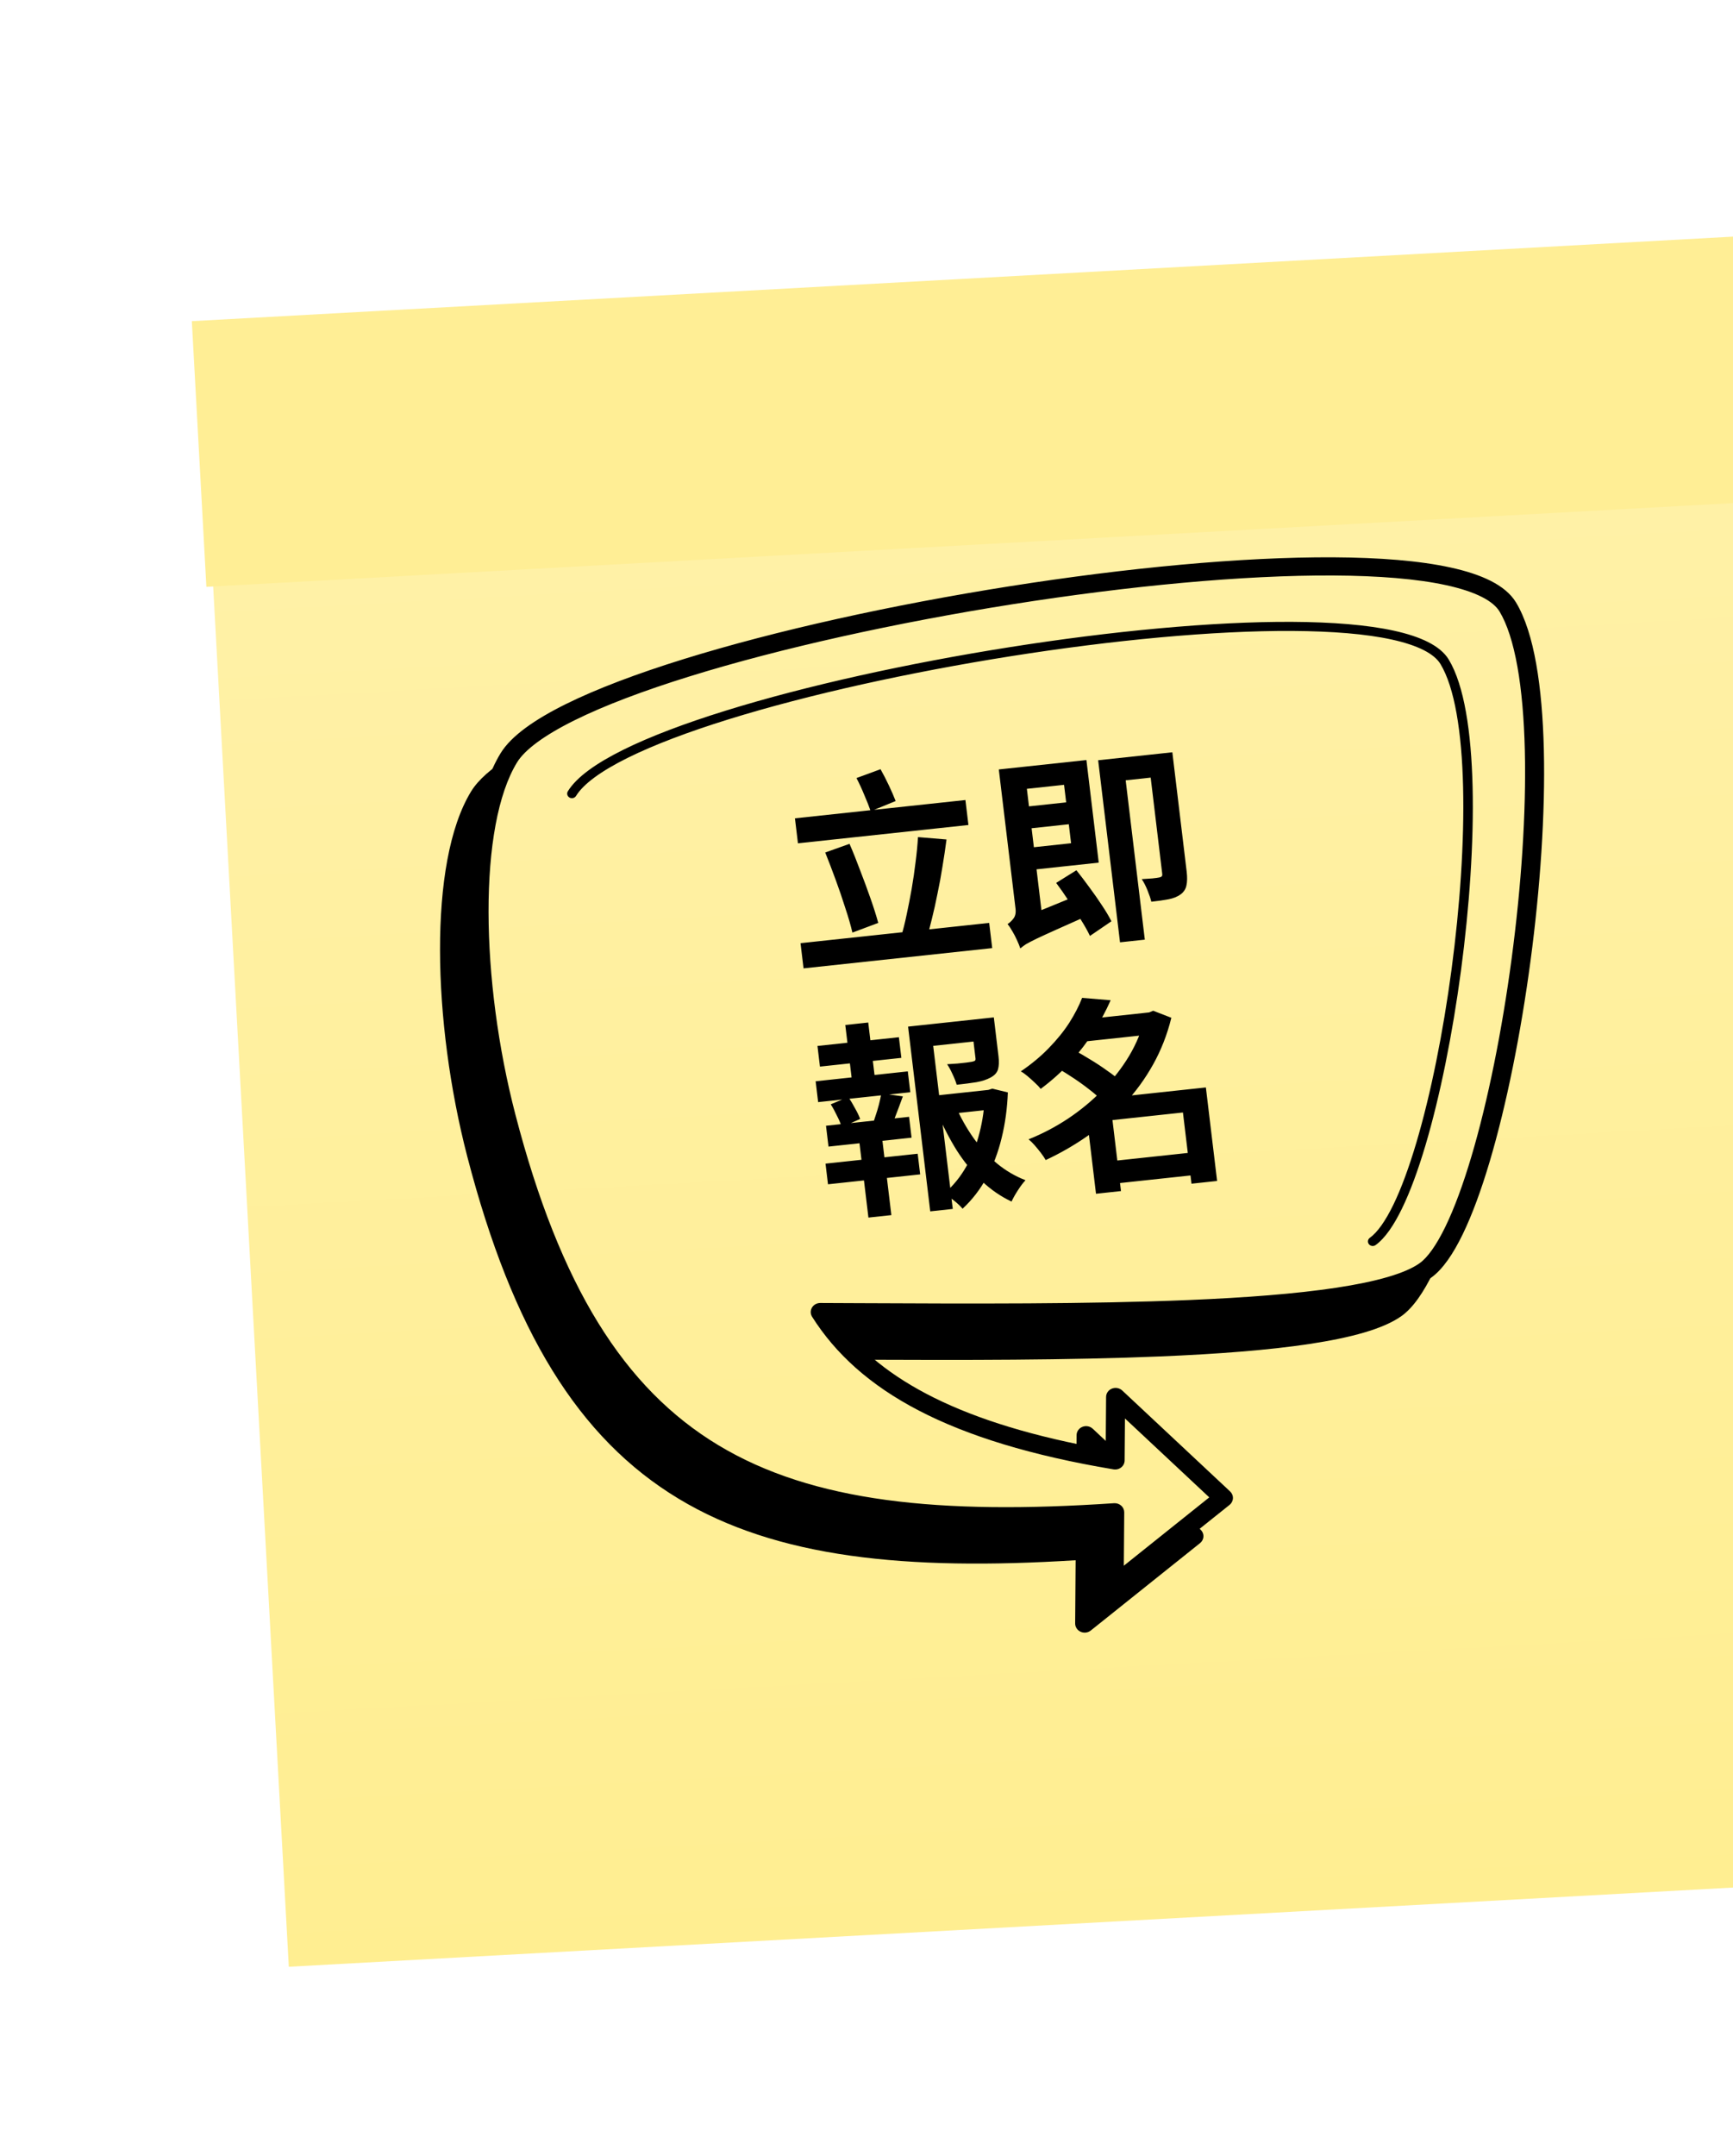
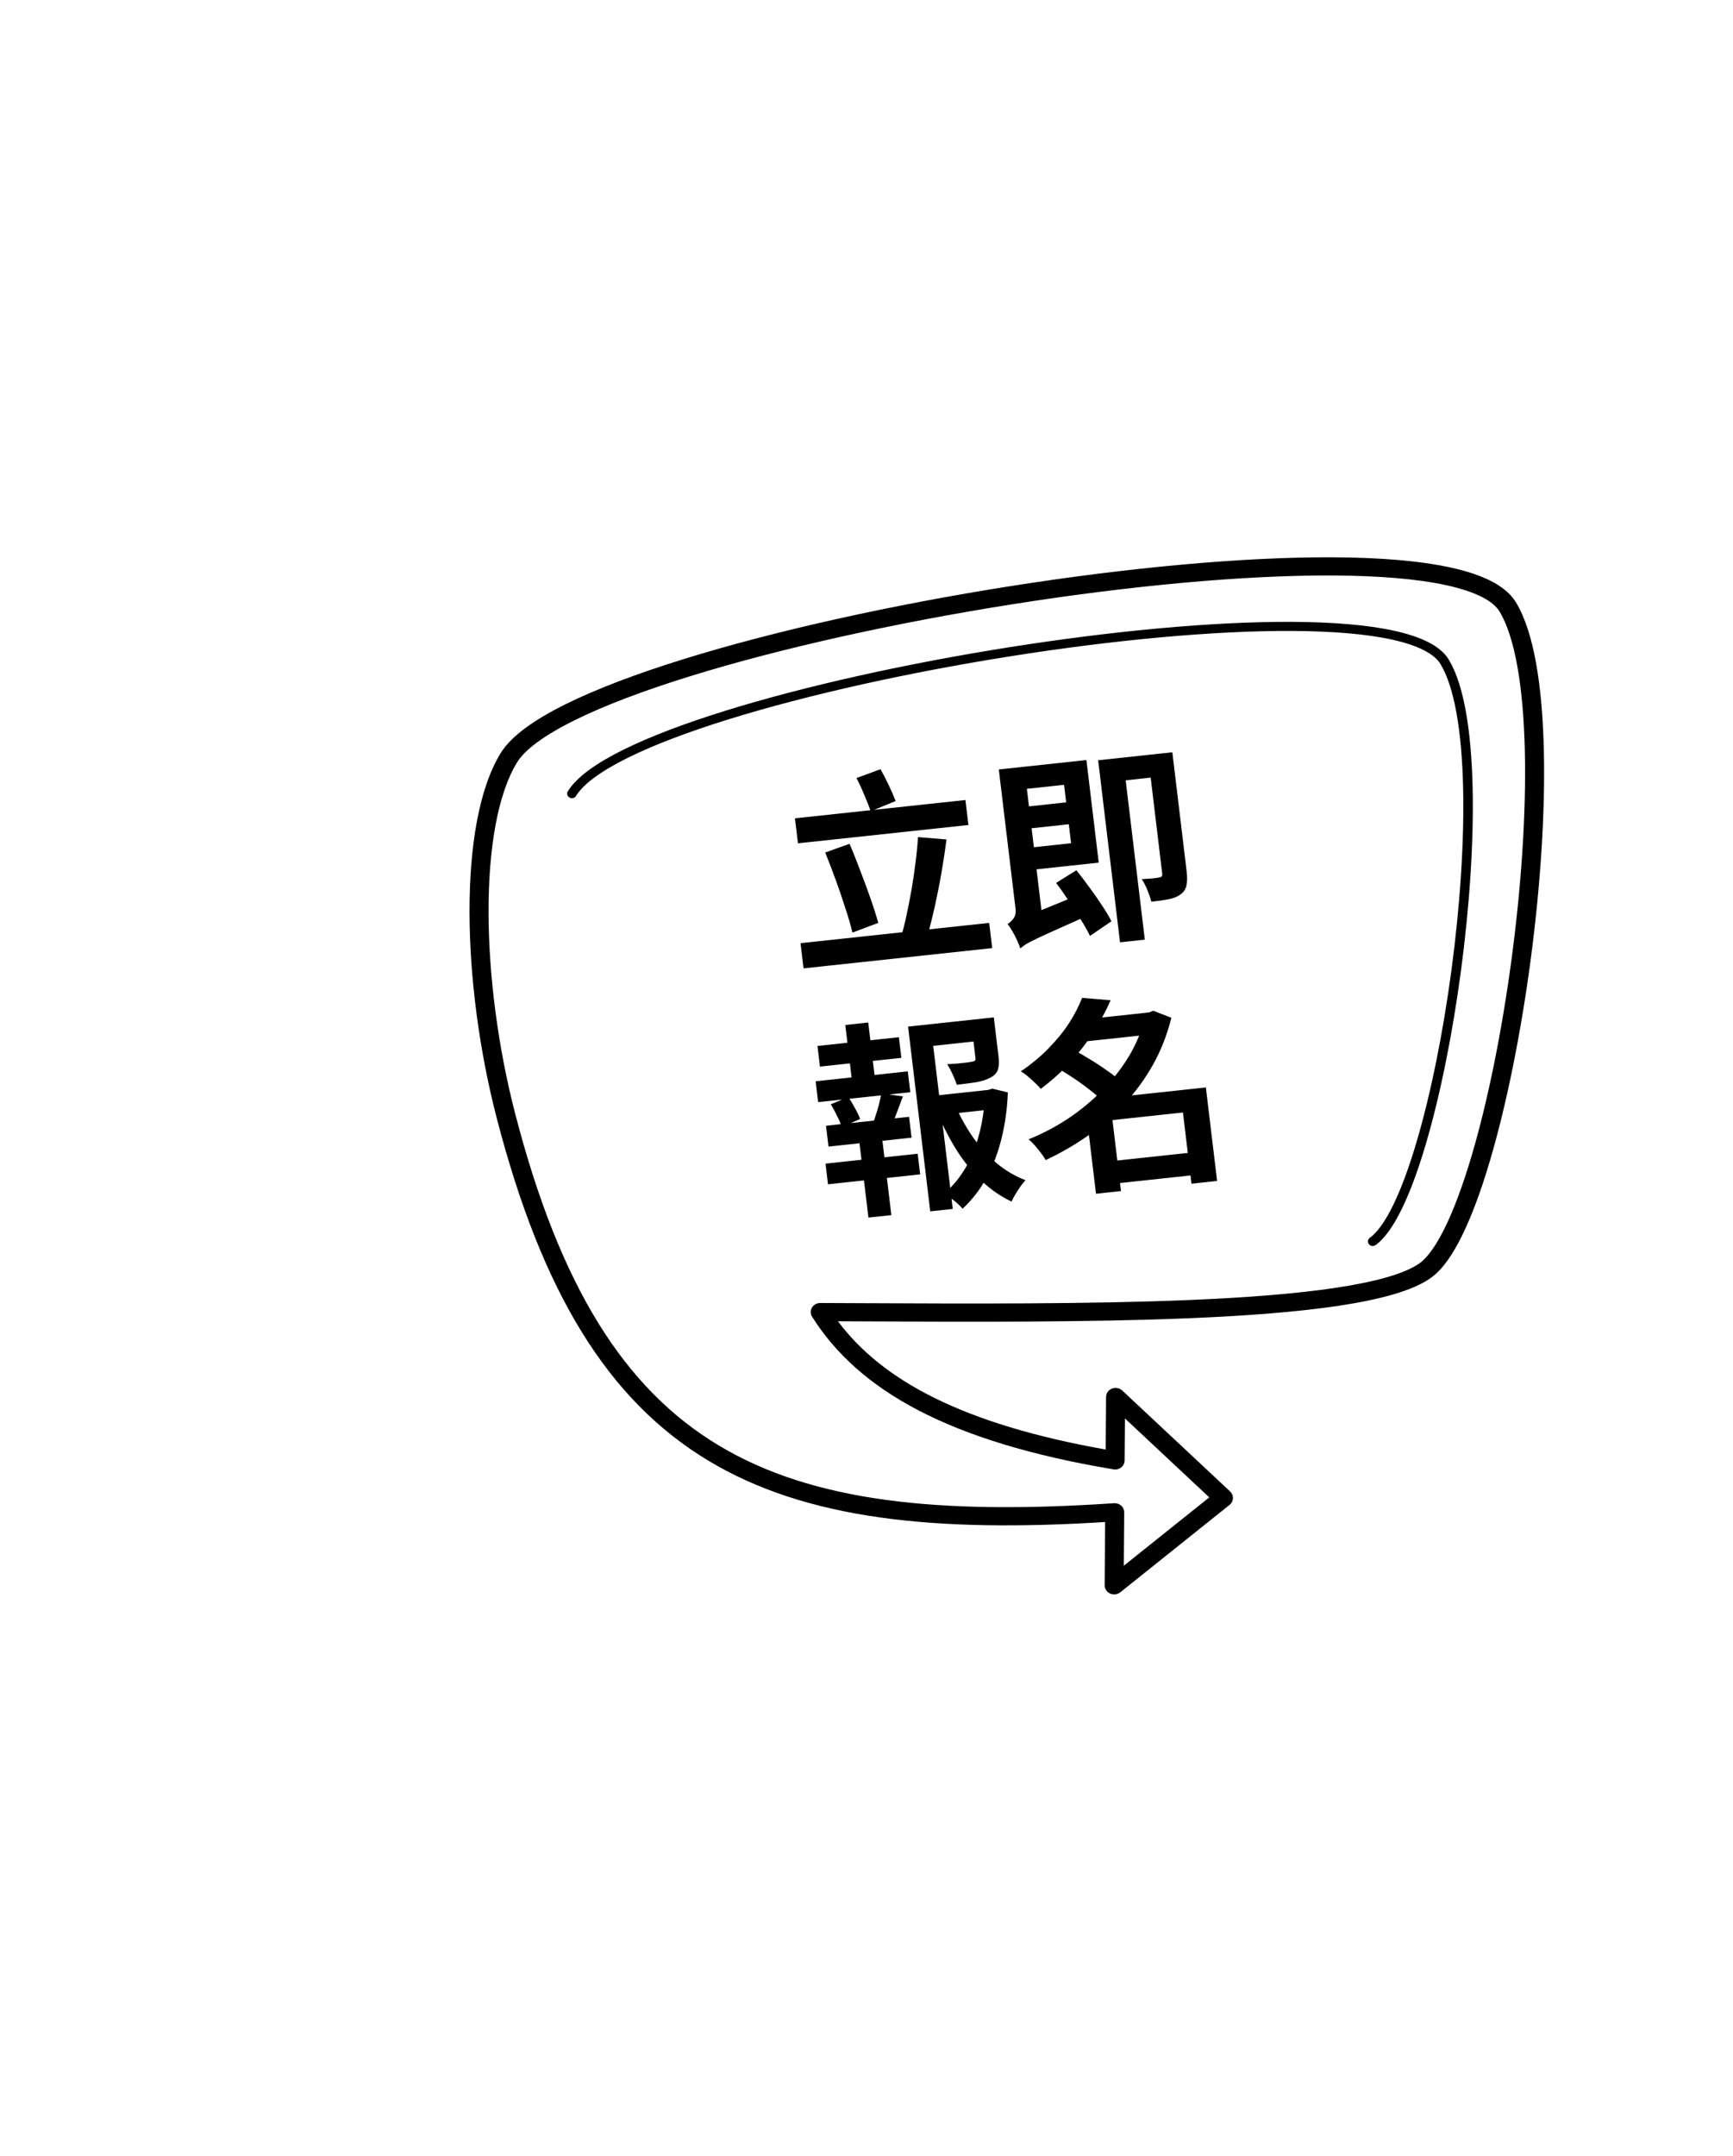
<svg xmlns="http://www.w3.org/2000/svg" width="119" height="148" viewBox="0 0 119 148" fill="none">
  <g filter="url(#filter0_d_8692_1918)">
-     <rect x="13.113" y="21.688" width="120.7" height="104.468" transform="rotate(-3.138 13.113 21.688)" fill="url(#paint0_linear_8692_1918)" />
-   </g>
-   <rect x="13.172" y="22.044" width="120.7" height="18.264" transform="rotate(-3.138 13.172 22.044)" fill="#FFEE95" />
-   <path fill-rule="evenodd" clip-rule="evenodd" d="M76.506 108.815L76.544 103.803C52.582 105.41 40.919 100.375 34.75 76.63C32.361 67.431 32.126 56.614 34.938 52.017C34.945 52.006 34.952 51.995 34.959 51.983C33.759 52.73 32.847 53.511 32.348 54.326C30.851 56.774 30.209 60.77 30.215 65.222C30.221 69.704 30.884 74.758 32.091 79.403C35.193 91.342 39.711 98.724 46.602 102.876C53.335 106.933 62.202 107.821 73.861 107.096L73.828 111.434C73.826 111.677 73.972 111.9 74.203 112.004C74.433 112.108 74.706 112.075 74.901 111.919L82.404 105.92C82.545 105.807 82.63 105.642 82.637 105.466C82.644 105.29 82.572 105.119 82.44 104.996L81.907 104.497L76.506 108.815ZM76.577 99.511L75.036 98.069C74.849 97.894 74.57 97.842 74.328 97.938C74.086 98.034 73.928 98.258 73.926 98.508L73.917 99.749C74.767 99.924 75.652 100.088 76.572 100.242L76.577 99.511ZM59.09 93.331C66.076 93.361 73.387 93.368 79.69 93.105C83.573 92.943 87.092 92.678 89.929 92.249C91.347 92.034 92.608 91.777 93.665 91.467C94.714 91.159 95.603 90.788 96.247 90.326C97.049 89.75 97.766 88.678 98.412 87.349C98.634 86.891 98.853 86.392 99.067 85.858C98.676 86.459 98.279 86.915 97.879 87.202C93.655 90.232 75.126 90.147 59.003 90.073C58.101 90.069 57.207 90.065 56.323 90.062C57.066 91.235 57.977 92.325 59.09 93.331Z" fill="black" />
+     </g>
  <path fill-rule="evenodd" clip-rule="evenodd" d="M35.503 52.333C36.033 51.467 37.355 50.48 39.446 49.443C41.505 48.423 44.202 47.406 47.336 46.433C53.602 44.487 61.551 42.736 69.497 41.48C77.445 40.224 85.362 39.468 91.567 39.502C94.672 39.519 97.32 39.733 99.317 40.17C100.316 40.389 101.13 40.658 101.75 40.972C102.372 41.288 102.761 41.629 102.968 41.973C103.492 42.84 103.905 44.128 104.198 45.772C104.489 47.407 104.653 49.349 104.705 51.495C104.808 55.787 104.46 60.848 103.799 65.799C103.139 70.749 102.17 75.57 101.038 79.381C100.472 81.287 99.87 82.926 99.252 84.198C98.624 85.492 98.018 86.322 97.486 86.703C97.016 87.041 96.291 87.361 95.304 87.65C94.326 87.937 93.13 88.183 91.748 88.392C88.982 88.81 85.519 89.073 81.656 89.234C74.748 89.522 66.618 89.485 59.004 89.45C58.103 89.446 57.209 89.442 56.325 89.438C56.089 89.437 55.871 89.558 55.755 89.754C55.639 89.95 55.642 90.191 55.765 90.384C58.983 95.469 65.184 98.971 76.461 100.857C76.65 100.889 76.844 100.84 76.991 100.722C77.138 100.605 77.224 100.432 77.225 100.249L77.247 97.363L83.037 102.78L77.17 107.471L77.198 103.81C77.199 103.636 77.124 103.469 76.991 103.349C76.858 103.23 76.679 103.169 76.498 103.181C64.543 103.983 55.818 103.11 49.323 99.197C42.849 95.296 38.452 88.288 35.385 76.481C34.202 71.928 33.553 66.975 33.547 62.599C33.541 58.194 34.188 54.482 35.503 52.333ZM104.1 41.352C103.728 40.735 103.113 40.252 102.36 39.87C101.605 39.487 100.672 39.187 99.606 38.954C97.475 38.488 94.72 38.271 91.571 38.254C85.267 38.22 77.272 38.986 69.281 40.249C61.289 41.512 53.274 43.276 46.93 45.246C43.759 46.23 40.989 47.272 38.842 48.335C36.728 49.383 35.106 50.506 34.374 51.702C32.876 54.15 32.235 58.146 32.241 62.598C32.246 67.079 32.91 72.134 34.117 76.779C37.218 88.718 41.737 96.1 48.627 100.252C55.361 104.309 64.227 105.197 75.886 104.472L75.853 108.81C75.851 109.053 75.998 109.276 76.228 109.38C76.459 109.484 76.731 109.451 76.927 109.295L84.43 103.296C84.571 103.183 84.655 103.018 84.662 102.842C84.669 102.666 84.598 102.495 84.466 102.372L77.062 95.445C76.874 95.27 76.596 95.218 76.354 95.314C76.112 95.409 75.954 95.634 75.952 95.884L75.924 99.497C66.06 97.746 60.566 94.737 57.538 90.691C58.023 90.693 58.512 90.696 59.003 90.698C66.61 90.733 74.774 90.77 81.716 90.481C85.598 90.319 89.118 90.053 91.955 89.625C93.373 89.41 94.634 89.153 95.691 88.843C96.74 88.535 97.628 88.164 98.273 87.701C99.075 87.126 99.792 86.055 100.438 84.725C101.094 83.373 101.719 81.666 102.295 79.724C103.449 75.838 104.429 70.954 105.096 65.959C105.762 60.964 106.116 55.839 106.011 51.469C105.959 49.285 105.791 47.278 105.486 45.566C105.183 43.863 104.737 42.406 104.1 41.352ZM39.555 54.634C40.055 53.816 41.267 52.928 43.098 52.02C44.913 51.121 47.283 50.228 50.028 49.375C55.516 47.671 62.473 46.139 69.423 45.041C76.375 43.942 83.306 43.279 88.745 43.309C91.466 43.324 93.799 43.512 95.569 43.899C96.454 44.093 97.187 44.334 97.754 44.621C98.322 44.909 98.704 45.233 98.916 45.585C99.394 46.377 99.762 47.534 100.019 48.981C100.276 50.424 100.421 52.133 100.466 54.015C100.556 57.779 100.251 62.212 99.673 66.546C99.095 70.879 98.246 75.102 97.253 78.445C96.757 80.117 96.227 81.562 95.68 82.688C95.127 83.825 94.577 84.595 94.062 84.964C93.918 85.068 93.889 85.263 93.998 85.401C94.107 85.539 94.311 85.567 94.456 85.464C95.106 84.997 95.711 84.106 96.272 82.951C96.839 81.785 97.38 80.306 97.882 78.617C98.886 75.236 99.74 70.981 100.321 66.626C100.902 62.27 101.21 57.805 101.119 54.002C101.073 52.101 100.927 50.36 100.663 48.878C100.401 47.402 100.017 46.161 99.482 45.274C99.188 44.786 98.693 44.391 98.059 44.07C97.425 43.748 96.632 43.492 95.714 43.291C93.877 42.889 91.49 42.7 88.747 42.685C83.258 42.655 76.288 43.323 69.315 44.425C62.342 45.527 55.352 47.065 49.824 48.782C47.061 49.64 44.655 50.545 42.796 51.466C40.953 52.38 39.592 53.335 38.99 54.318C38.9 54.467 38.952 54.658 39.108 54.745C39.264 54.833 39.464 54.783 39.555 54.634Z" fill="black" />
  <path d="M54.587 56.17L66.293 54.914L66.499 56.628L54.793 57.885L54.587 56.17ZM54.97 64.74L67.924 63.349L68.132 65.078L55.177 66.469L54.97 64.74ZM56.666 58.516L58.333 57.921C58.584 58.497 58.83 59.111 59.072 59.765C59.322 60.408 59.556 61.043 59.775 61.67C59.993 62.287 60.17 62.847 60.307 63.349L58.533 64.013C58.415 63.509 58.251 62.943 58.041 62.315C57.84 61.676 57.619 61.031 57.378 60.377C57.135 59.714 56.898 59.094 56.666 58.516ZM63.035 57.459L64.994 57.622C64.914 58.233 64.822 58.855 64.716 59.489C64.618 60.112 64.505 60.727 64.376 61.333C64.258 61.939 64.13 62.513 63.994 63.054C63.867 63.593 63.735 64.086 63.596 64.531L61.873 64.3C62.011 63.855 62.138 63.353 62.253 62.796C62.376 62.227 62.492 61.636 62.6 61.022C62.707 60.398 62.797 59.786 62.868 59.185C62.948 58.574 63.004 57.998 63.035 57.459ZM58.811 53.406L60.463 52.798C60.657 53.141 60.851 53.517 61.044 53.927C61.237 54.337 61.389 54.689 61.501 54.983L59.789 55.684C59.685 55.379 59.541 55.012 59.355 54.582C59.179 54.151 58.997 53.76 58.811 53.406ZM69.493 55.474L73.807 55.011L73.987 56.513L69.674 56.976L69.493 55.474ZM69.124 52.758L74.601 52.17L75.447 59.212L69.97 59.8L69.788 58.284L73.548 57.88L73.066 53.871L69.306 54.274L69.124 52.758ZM70.06 65.1L69.708 63.602L70.307 62.964L74.211 61.368C74.295 61.589 74.406 61.835 74.544 62.107C74.681 62.37 74.798 62.587 74.895 62.758C73.941 63.186 73.163 63.533 72.563 63.798C71.972 64.063 71.508 64.275 71.173 64.435C70.847 64.595 70.604 64.721 70.443 64.815C70.292 64.918 70.165 65.013 70.06 65.1ZM72.524 60.602L73.914 59.735C74.196 60.088 74.492 60.477 74.802 60.903C75.111 61.319 75.4 61.733 75.669 62.144C75.938 62.546 76.154 62.91 76.318 63.237L74.844 64.242C74.689 63.914 74.482 63.544 74.222 63.132C73.97 62.71 73.693 62.28 73.391 61.844C73.098 61.397 72.809 60.983 72.524 60.602ZM70.06 65.1C70.013 64.943 69.937 64.755 69.834 64.536C69.742 64.326 69.636 64.122 69.517 63.924C69.406 63.726 69.296 63.561 69.184 63.429C69.336 63.336 69.474 63.207 69.597 63.04C69.721 62.874 69.766 62.654 69.734 62.38L68.585 52.816L70.33 52.629L71.649 63.609C71.649 63.609 71.59 63.64 71.473 63.7C71.365 63.759 71.231 63.841 71.071 63.944C70.911 64.047 70.748 64.165 70.582 64.298C70.425 64.43 70.293 64.563 70.184 64.699C70.086 64.834 70.044 64.968 70.06 65.1ZM78.827 51.817L80.501 51.637L81.485 59.827C81.53 60.204 81.525 60.521 81.469 60.775C81.422 61.02 81.289 61.225 81.069 61.392C80.849 61.55 80.574 61.661 80.247 61.725C79.919 61.788 79.523 61.845 79.06 61.895C79.004 61.672 78.915 61.408 78.793 61.106C78.67 60.803 78.539 60.549 78.4 60.344C78.656 60.326 78.898 60.31 79.127 60.295C79.363 60.27 79.523 60.248 79.607 60.229C79.691 60.21 79.746 60.185 79.771 60.154C79.805 60.122 79.817 60.063 79.807 59.978L78.827 51.817ZM75.407 52.184L79.636 51.73L79.823 53.289L77.297 53.56L78.611 64.498L76.908 64.681L75.407 52.184ZM63.734 75.255L68.062 74.791L68.224 76.137L63.896 76.601L63.734 75.255ZM62.355 70.467L67.562 69.908L67.741 71.395L64.08 71.788L65.424 82.981L63.877 83.148L62.355 70.467ZM66.668 70.004L68.243 69.834L68.565 72.512C68.608 72.871 68.596 73.169 68.528 73.406C68.46 73.633 68.29 73.819 68.02 73.963C67.76 74.106 67.437 74.212 67.052 74.282C66.667 74.343 66.214 74.401 65.694 74.457C65.629 74.234 65.532 73.991 65.405 73.727C65.287 73.462 65.164 73.236 65.036 73.049C65.274 73.033 65.507 73.018 65.735 73.003C65.971 72.977 66.179 72.955 66.359 72.936C66.538 72.907 66.66 72.889 66.726 72.882C66.829 72.861 66.898 72.84 66.934 72.817C66.978 72.783 66.995 72.729 66.986 72.653L66.668 70.004ZM65.628 75.942C65.959 76.701 66.361 77.418 66.835 78.094C67.308 78.761 67.848 79.349 68.455 79.858C69.061 80.357 69.716 80.741 70.419 81.01C70.257 81.18 70.083 81.41 69.898 81.698C69.712 81.985 69.566 82.245 69.459 82.476C68.718 82.126 68.034 81.654 67.407 81.061C66.779 80.459 66.211 79.764 65.705 78.976C65.207 78.178 64.763 77.322 64.376 76.406L65.628 75.942ZM67.58 74.843L67.864 74.812L68.14 74.725L69.206 74.984C69.165 76.079 69.022 77.123 68.778 78.115C68.541 79.097 68.199 80 67.752 80.823C67.313 81.635 66.761 82.35 66.098 82.967C65.942 82.782 65.742 82.593 65.498 82.4C65.254 82.206 65.034 82.047 64.837 81.925C65.445 81.401 65.95 80.782 66.353 80.069C66.755 79.346 67.059 78.567 67.266 77.732C67.481 76.896 67.599 76.041 67.619 75.168L67.58 74.843ZM56.133 71.795L61.724 71.195L61.894 72.612L56.303 73.212L56.133 71.795ZM56.686 79.873L63.015 79.193L63.185 80.61L56.856 81.29L56.686 79.873ZM56.008 74.219L62.336 73.54L62.508 74.971L56.179 75.65L56.008 74.219ZM56.719 77.272L62.423 76.659L62.595 78.09L56.891 78.703L56.719 77.272ZM58.044 70.356L59.619 70.186L60.116 74.324L58.541 74.493L58.044 70.356ZM58.917 77.624L60.492 77.455L61.207 83.406L59.632 83.575L58.917 77.624ZM60.52 75.055L61.996 75.255C61.845 75.674 61.689 76.092 61.528 76.511C61.376 76.92 61.232 77.275 61.096 77.577L59.849 77.366C59.938 77.146 60.023 76.902 60.106 76.635C60.199 76.367 60.281 76.095 60.353 75.819C60.424 75.534 60.48 75.279 60.52 75.055ZM57.045 75.801L58.25 75.299C58.413 75.54 58.569 75.8 58.717 76.081C58.876 76.361 58.991 76.602 59.063 76.805L57.794 77.371C57.74 77.157 57.638 76.905 57.488 76.615C57.346 76.314 57.199 76.043 57.045 75.801ZM76 79.736L82.342 79.055L82.528 80.6L76.186 81.281L76 79.736ZM74.099 70.009L79.136 69.469L79.316 70.97L74.279 71.511L74.099 70.009ZM74.305 68.495L76.265 68.657C75.941 69.391 75.553 70.112 75.102 70.82C74.659 71.518 74.137 72.201 73.537 72.868C72.945 73.525 72.254 74.149 71.462 74.741C71.36 74.609 71.228 74.47 71.067 74.325C70.905 74.17 70.739 74.02 70.568 73.876C70.397 73.731 70.24 73.619 70.096 73.539C70.832 73.039 71.472 72.506 72.017 71.941C72.572 71.374 73.039 70.798 73.419 70.212C73.798 69.616 74.093 69.044 74.305 68.495ZM78.597 69.526L78.909 69.493L79.183 69.377L80.433 69.86C80.15 71.01 79.732 72.079 79.18 73.066C78.636 74.043 77.982 74.941 77.218 75.759C76.464 76.577 75.627 77.308 74.708 77.952C73.789 78.596 72.821 79.154 71.805 79.627C71.719 79.474 71.608 79.308 71.472 79.132C71.336 78.955 71.196 78.784 71.051 78.617C70.907 78.451 70.765 78.313 70.628 78.204C71.579 77.824 72.484 77.349 73.345 76.778C74.214 76.197 75.003 75.543 75.711 74.816C76.428 74.088 77.039 73.305 77.541 72.467C78.043 71.619 78.406 70.733 78.631 69.81L78.597 69.526ZM72.613 73.312L73.759 72.084C74.117 72.275 74.493 72.493 74.886 72.738C75.289 72.981 75.669 73.232 76.026 73.491C76.391 73.739 76.693 73.979 76.932 74.211L75.702 75.578C75.493 75.351 75.214 75.104 74.865 74.835C74.516 74.557 74.143 74.286 73.747 74.022C73.352 73.759 72.973 73.522 72.613 73.312ZM81.045 74.832L82.804 74.643L83.575 81.061L81.816 81.25L81.045 74.832ZM76.206 75.351L81.896 74.74L82.08 76.271L76.39 76.882L76.975 81.755L75.259 81.94L74.639 76.782L75.795 75.395L76.206 75.351Z" fill="black" />
  <defs>
    <filter id="filter0_d_8692_1918" x="1.793" y="11.762" width="150.877" height="135.558" filterUnits="userSpaceOnUse" color-interpolation-filters="sRGB">
      <feFlood flood-opacity="0" result="BackgroundImageFix" />
      <feColorMatrix in="SourceAlpha" type="matrix" values="0 0 0 0 0 0 0 0 0 0 0 0 0 0 0 0 0 0 127 0" result="hardAlpha" />
      <feOffset dx="1" dy="9" />
      <feGaussianBlur stdDeviation="6.16" />
      <feComposite in2="hardAlpha" operator="out" />
      <feColorMatrix type="matrix" values="0 0 0 0 0 0 0 0 0 0 0 0 0 0 0 0 0 0 0.23 0" />
      <feBlend mode="normal" in2="BackgroundImageFix" result="effect1_dropShadow_8692_1918" />
      <feBlend mode="normal" in="SourceGraphic" in2="effect1_dropShadow_8692_1918" result="shape" />
    </filter>
    <linearGradient id="paint0_linear_8692_1918" x1="73.463" y1="21.688" x2="73.463" y2="126.156" gradientUnits="userSpaceOnUse">
      <stop stop-color="#FFF1A8" />
      <stop offset="1" stop-color="#FFEE91" />
    </linearGradient>
  </defs>
</svg>